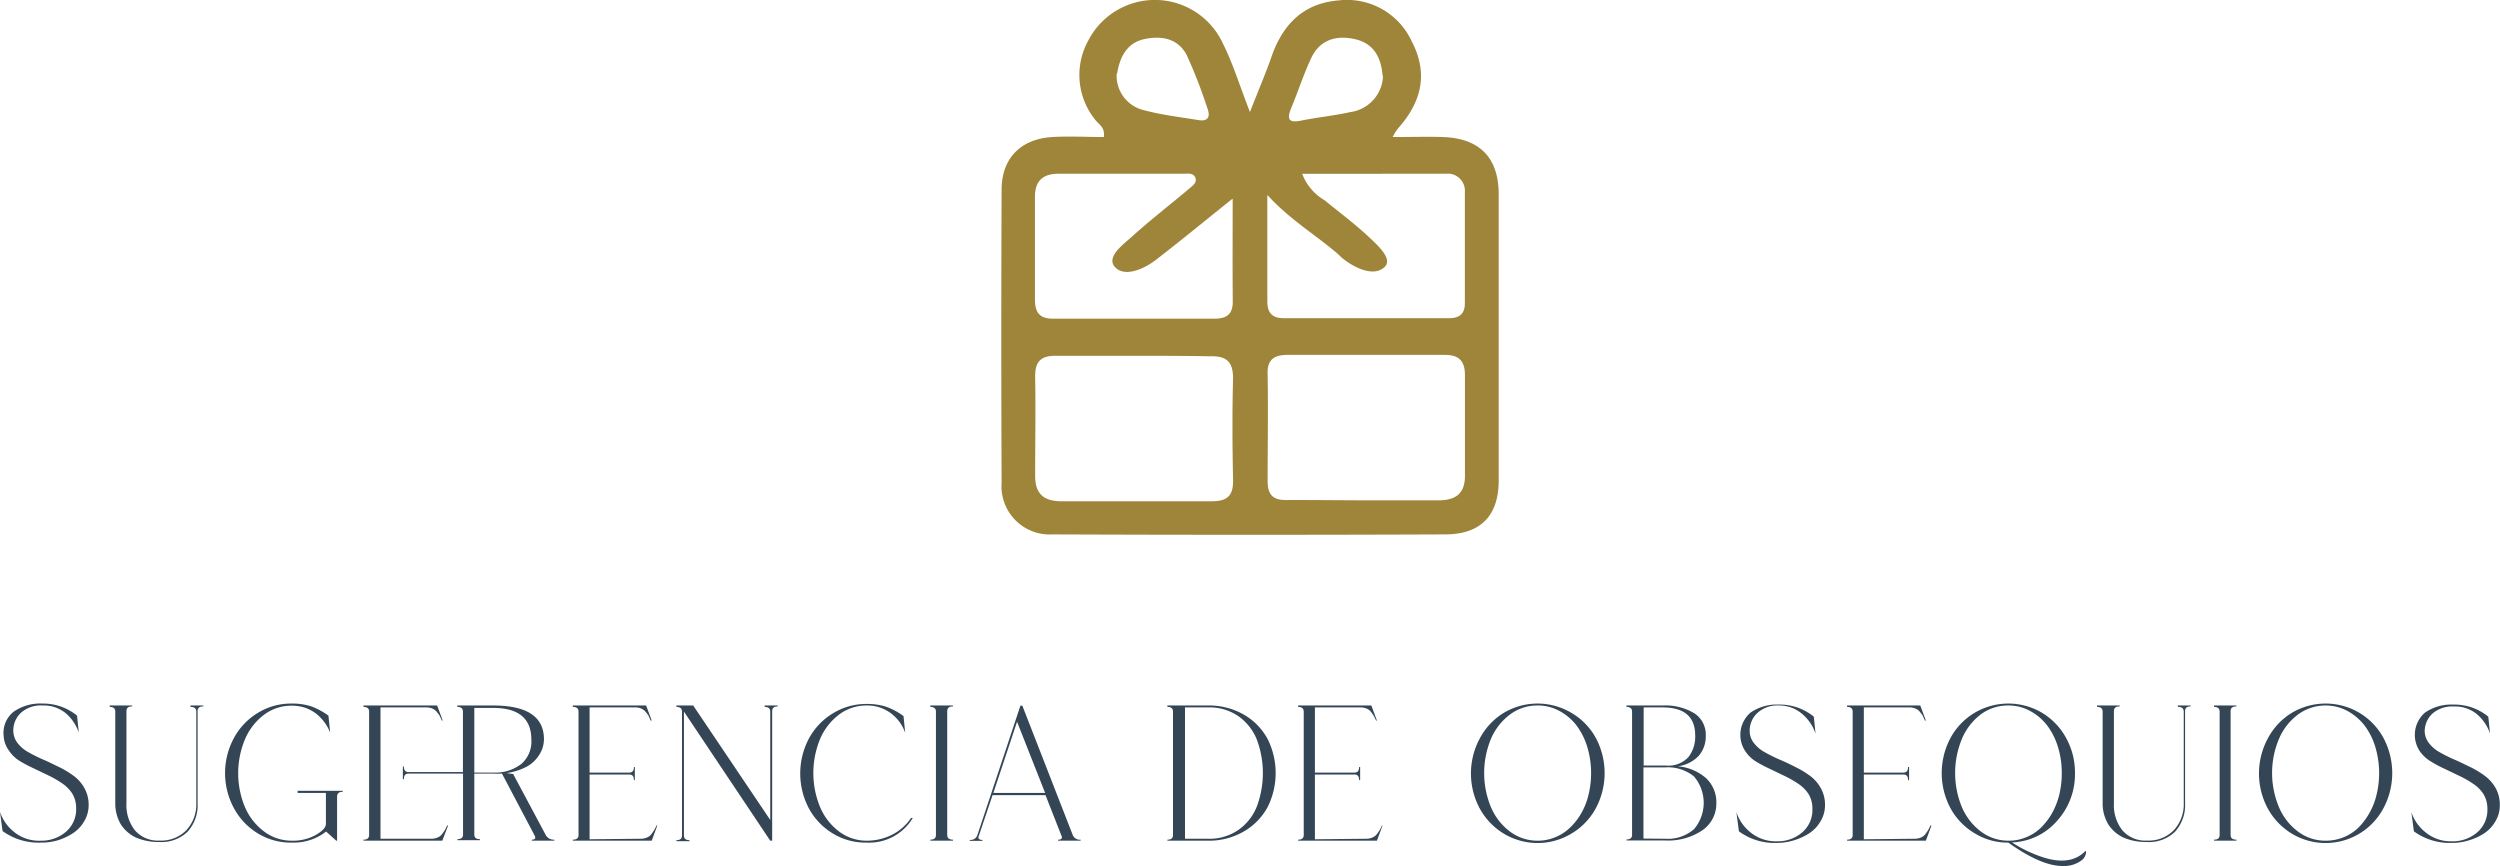
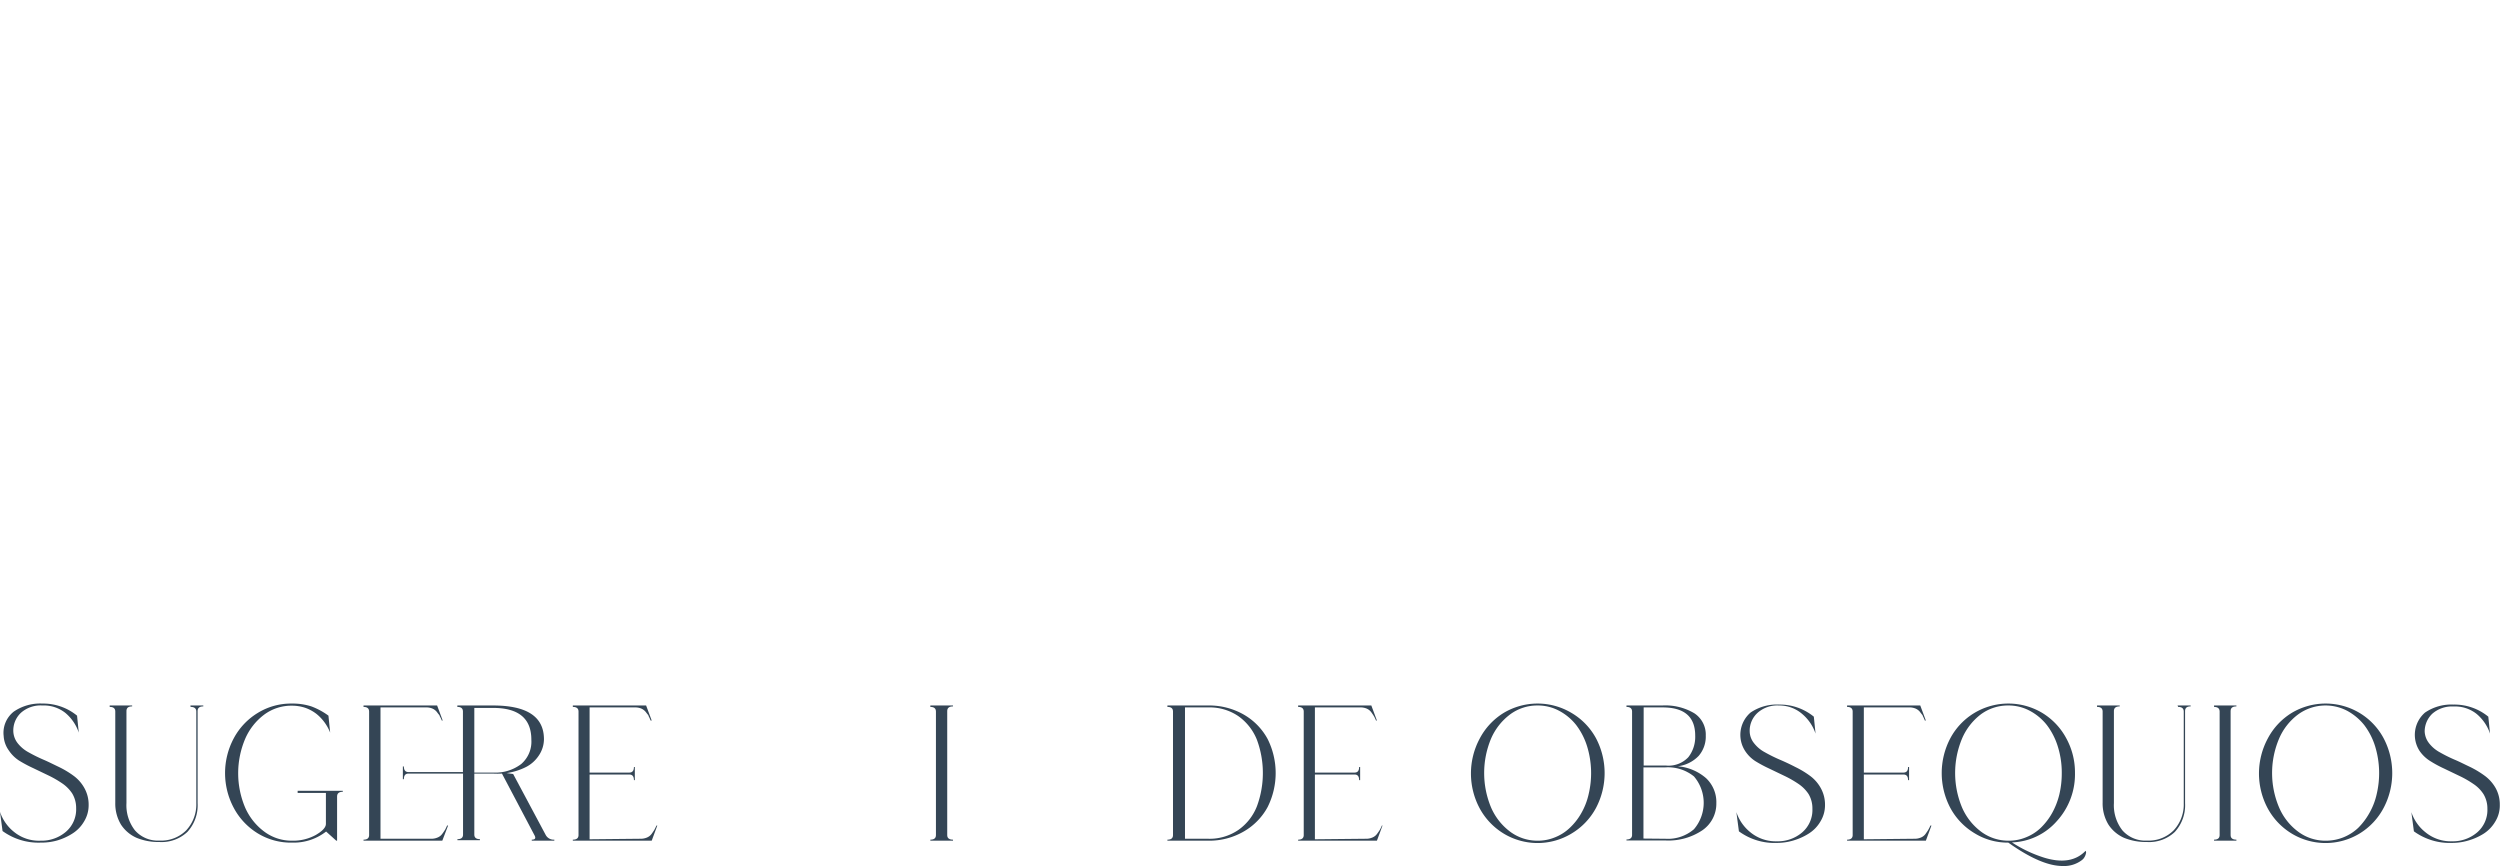
<svg xmlns="http://www.w3.org/2000/svg" viewBox="0 0 245.93 85.19">
  <defs>
    <style>.cls-1{fill:#9e853a;}.cls-2{opacity:0.99;}.cls-3{fill:#324454;}</style>
  </defs>
  <g id="Capa_2" data-name="Capa 2">
    <g id="Capa_1-2" data-name="Capa 1">
      <g id="JSIWUV">
-         <path class="cls-1" d="M137,13.48c1.85,0,3.39-.05,4.93,0,3.6.12,5.49,2,5.5,5.62q0,14.09,0,28.16c0,3.47-1.77,5.29-5.23,5.31q-19.34.08-38.67,0a4.74,4.74,0,0,1-5-5.08q-.06-14.42,0-28.83c0-3.09,1.89-5,5-5.18,1.69-.1,3.38,0,5.06,0,.13-1-.54-1.26-.86-1.71A7,7,0,0,1,107.05,4a7.37,7.37,0,0,1,13.25.28c1,2,1.64,4.13,2.66,6.74.83-2.12,1.54-3.78,2.13-5.47,1.11-3.17,3.15-5.24,6.6-5.51a7,7,0,0,1,7.17,4c1.67,3.17,1,6-1.36,8.62A5.57,5.57,0,0,0,137,13.48ZM111.64,35c-2.61,0-5.21,0-7.81,0-1.39,0-2,.52-2,2,.06,3.27,0,6.55,0,9.82,0,1.83.92,2.5,2.64,2.49,4.91,0,9.82,0,14.73,0,1.54,0,2.13-.55,2.1-2.09-.07-3.35-.09-6.7,0-10,0-1.71-.72-2.22-2.29-2.17C116.55,35,114.09,35,111.64,35ZM134.1,49.22c2.46,0,4.92,0,7.37,0,1.74,0,2.66-.66,2.64-2.48,0-3.28,0-6.55,0-9.83,0-1.45-.63-2-2-2q-7.71,0-15.41,0c-1.35,0-2.07.44-2,1.93.06,3.5,0,7,0,10.49,0,1.34.53,1.88,1.85,1.86C129,49.18,131.57,49.21,134.1,49.22Zm-6-32.12a5.1,5.1,0,0,0,2.19,2.59c1.44,1.18,2.94,2.29,4.29,3.55.89.83,2.45,2.21,1.65,3-1,1-2.78.22-4-.7-.24-.17-.44-.4-.66-.59-2.17-1.87-4.66-3.32-6.9-5.77,0,3.8,0,7.13,0,10.47,0,1.1.46,1.65,1.59,1.65q8.16,0,16.3,0c1,0,1.54-.43,1.54-1.46,0-3.65,0-7.29,0-10.94a1.68,1.68,0,0,0-1.84-1.81C137.62,17.09,133,17.1,128.14,17.1Zm-6.88,2.47c-2.78,2.22-5.12,4.15-7.52,6-1.21.93-3.07,1.71-4,.72s.75-2.21,1.64-3c1.82-1.65,3.77-3.15,5.64-4.73.32-.27.8-.58.61-1.08s-.75-.39-1.17-.39c-4.09,0-8.19,0-12.28,0-1.56,0-2.34.71-2.33,2.3,0,3.35,0,6.7,0,10.05,0,1.28.43,1.92,1.81,1.91,5.28,0,10.57,0,15.85,0,1.18,0,1.81-.42,1.8-1.69C121.24,26.45,121.26,23.26,121.26,19.57Zm14.79-12.1c-.14-1.8-.85-3.2-2.73-3.62s-3.47.08-4.31,1.9c-.76,1.62-1.3,3.33-2,5-.41,1.06-.09,1.34,1,1.12,1.6-.33,3.24-.48,4.84-.84A3.72,3.72,0,0,0,136.05,7.47Zm-26.16-.21a3.47,3.47,0,0,0,2.57,3.55c1.78.49,3.63.7,5.45,1,1,.17,1.21-.35.9-1.17a50.3,50.3,0,0,0-2-5.16c-.85-1.7-2.49-2-4.21-1.63S110.14,5.65,109.89,7.26Z" />
-       </g>
+         </g>
      <g class="cls-2">
        <path class="cls-3" d="M1.31,71.94a2,2,0,0,0,.43,1.17A3.44,3.44,0,0,0,2.8,74a15.07,15.07,0,0,0,1.45.72c.52.22,1,.47,1.57.74a9.17,9.17,0,0,1,1.44.87,3.73,3.73,0,0,1,1.05,1.21,3.33,3.33,0,0,1,.41,1.64,3.05,3.05,0,0,1-.45,1.63A3.45,3.45,0,0,1,7.12,82a5.81,5.81,0,0,1-1.5.68A5.69,5.69,0,0,1,4,82.89,6,6,0,0,1,.25,81.75L0,79.86a4.22,4.22,0,0,0,1.41,2A3.87,3.87,0,0,0,4,82.7a3.68,3.68,0,0,0,2.49-.88,2.91,2.91,0,0,0,1-2.32,2.74,2.74,0,0,0-.39-1.45,3.58,3.58,0,0,0-1-1,10.32,10.32,0,0,0-1.36-.78l-1.5-.72a12.72,12.72,0,0,1-1.38-.74,3.51,3.51,0,0,1-1-1A2.67,2.67,0,0,1,.36,72.4a2.65,2.65,0,0,1,1-2.4,4.59,4.59,0,0,1,2.81-.79A5.26,5.26,0,0,1,7.58,70.4l.17,1.67a4.31,4.31,0,0,0-1.32-1.94,3.42,3.42,0,0,0-2.27-.73,2.91,2.91,0,0,0-2.09.71A2.38,2.38,0,0,0,1.31,71.94Z" />
        <path class="cls-3" d="M18.73,69.4H20v.09c-.37,0-.56.15-.56.46V79a3.88,3.88,0,0,1-1,2.83,3.69,3.69,0,0,1-2.76,1,5.67,5.67,0,0,1-2.24-.41,3.55,3.55,0,0,1-1.53-1.29A4,4,0,0,1,11.34,79V70c0-.31-.18-.46-.55-.46V69.4H13v.09c-.38,0-.56.15-.56.46V79a4,4,0,0,0,.84,2.69,3,3,0,0,0,2.4,1,3.49,3.49,0,0,0,2.63-1,3.74,3.74,0,0,0,1-2.68V70c0-.31-.19-.46-.56-.46Z" />
        <path class="cls-3" d="M29.28,77.79h4.44v.1c-.38,0-.56.16-.56.47V82.7h-.08l-1-.9a5.18,5.18,0,0,1-3.32,1.09A6.25,6.25,0,0,1,25.39,82,6.54,6.54,0,0,1,23,79.48a7.27,7.27,0,0,1,0-6.86,6.5,6.5,0,0,1,2.36-2.49,6.24,6.24,0,0,1,3.34-.92,6.09,6.09,0,0,1,1.9.27,6.88,6.88,0,0,1,1.71.92l.17,1.67a4.58,4.58,0,0,0-.55-1,4.35,4.35,0,0,0-.81-.85,3.91,3.91,0,0,0-1.09-.59,4.16,4.16,0,0,0-1.33-.21,4.48,4.48,0,0,0-2.71.88,5.89,5.89,0,0,0-1.88,2.4,8.67,8.67,0,0,0,0,6.73A5.89,5.89,0,0,0,26,81.81a4.49,4.49,0,0,0,2.71.89,4.64,4.64,0,0,0,2.35-.56c.65-.38,1-.74,1-1.1V78H29.28Z" />
        <path class="cls-3" d="M42.41,82.51a1.54,1.54,0,0,0,.63-.12,1.05,1.05,0,0,0,.47-.37c.13-.17.21-.3.27-.39a4.41,4.41,0,0,0,.2-.42h.1l-.57,1.49H35.76v-.1c.36,0,.55-.15.55-.45V70c0-.31-.19-.46-.55-.46V69.4H43l.55,1.48h-.09a2.82,2.82,0,0,0-.2-.42c0-.09-.14-.22-.26-.39a1.13,1.13,0,0,0-.47-.37,1.54,1.54,0,0,0-.63-.11H37.43V82.51Zm11.28-.36a.89.89,0,0,0,.84.45v.1H52.31v-.1c.34,0,.43-.15.26-.45L49.38,76.1a8.44,8.44,0,0,1-.87,0H46.66v6c0,.3.19.45.55.45v.1H45v-.1c.37,0,.55-.15.55-.45v-6H40.18c-.3,0-.45.18-.45.55h-.1V75.4h.1c0,.37.15.55.45.55h5.36V70c0-.31-.18-.46-.55-.46V69.4h3.52c3.32,0,5,1.1,5,3.32A2.91,2.91,0,0,1,53,74.33a3.33,3.33,0,0,1-1.25,1.12,6.22,6.22,0,0,1-1.91.6l.64.09ZM48.51,76a4.21,4.21,0,0,0,2.76-.84,2.9,2.9,0,0,0,1-2.39q0-3.14-3.78-3.13H46.66V76Z" />
        <path class="cls-3" d="M63,82.51a1.56,1.56,0,0,0,.64-.12,1.11,1.11,0,0,0,.47-.37c.12-.17.21-.3.26-.39s.12-.23.21-.42h.08l-.55,1.49H56.35v-.1c.37,0,.56-.15.56-.45V70c0-.31-.19-.46-.56-.46V69.4h7.21l.55,1.48H64a3,3,0,0,0-.19-.42c0-.09-.14-.22-.26-.39a1.19,1.19,0,0,0-.47-.37,1.59,1.59,0,0,0-.64-.11H58V76H61.9c.31,0,.46-.18.46-.55h.09v1.29h-.09c0-.37-.15-.55-.46-.55H58v6.37Z" />
-         <path class="cls-3" d="M75.22,69.4h1.29v.09c-.36,0-.55.15-.55.46V82.7h-.19L67.28,70v12.2c0,.3.18.45.55.45v.1H66.54v-.1c.37,0,.55-.15.55-.45V70c0-.31-.18-.46-.55-.46V69.4h1.65l7.58,11.26V70c0-.31-.18-.46-.55-.46Z" />
-         <path class="cls-3" d="M89.62,80.47h.17a5,5,0,0,1-4.52,2.42A6.22,6.22,0,0,1,81.94,82a6.49,6.49,0,0,1-2.37-2.48,7.35,7.35,0,0,1,0-6.86,6.45,6.45,0,0,1,2.37-2.49,6.21,6.21,0,0,1,3.33-.92,6.07,6.07,0,0,1,1.89.27,6.59,6.59,0,0,1,1.72.92l.17,1.67a4,4,0,0,0-1.49-2,3.86,3.86,0,0,0-2.29-.71,4.48,4.48,0,0,0-2.71.88,5.89,5.89,0,0,0-1.88,2.4,8.79,8.79,0,0,0,0,6.73,5.89,5.89,0,0,0,1.88,2.4,4.49,4.49,0,0,0,2.71.89,5.51,5.51,0,0,0,2.47-.58A4.91,4.91,0,0,0,89.62,80.47Z" />
        <path class="cls-3" d="M93.75,69.49c-.38,0-.57.15-.57.46v12.2q0,.45.57.45v.1H91.52v-.1c.37,0,.55-.15.55-.45V70c0-.31-.18-.46-.55-.46V69.4h2.23Z" />
-         <path class="cls-3" d="M105.53,82.15a.74.74,0,0,0,.77.45v.1h-2.22v-.1a.43.43,0,0,0,.34-.1.24.24,0,0,0,0-.28l-1.57-4H97.64l-1.35,4a.28.28,0,0,0,0,.3.49.49,0,0,0,.35.1v.1H95.4v-.1a.69.69,0,0,0,.74-.45l4.24-12.75h.19ZM97.72,78h5.09l-2.76-7Z" />
        <path class="cls-3" d="M118.84,69.4a6.85,6.85,0,0,1,3.52.9,6.13,6.13,0,0,1,2.34,2.4,7.48,7.48,0,0,1,0,6.69,6.13,6.13,0,0,1-2.34,2.4,6.76,6.76,0,0,1-3.52.91h-4v-.1c.37,0,.55-.15.55-.45V70c0-.31-.18-.46-.55-.46V69.4Zm0,13.11a5,5,0,0,0,3-.88,5.12,5.12,0,0,0,1.8-2.3,9.44,9.44,0,0,0,0-6.57,5.21,5.21,0,0,0-1.82-2.31,5,5,0,0,0-2.94-.86h-2.31V82.51Z" />
        <path class="cls-3" d="M134.37,82.51a1.54,1.54,0,0,0,.63-.12,1.05,1.05,0,0,0,.47-.37c.13-.17.21-.3.27-.39a4.41,4.41,0,0,0,.2-.42H136l-.55,1.49h-7.75v-.1c.36,0,.55-.15.55-.45V70c0-.31-.19-.46-.55-.46V69.4h7.2l.55,1.48h-.09a2.82,2.82,0,0,0-.2-.42c-.05-.09-.14-.22-.26-.39a1.13,1.13,0,0,0-.47-.37,1.54,1.54,0,0,0-.63-.11h-4.45V76h3.9c.3,0,.45-.18.45-.55h.1v1.29h-.1c0-.37-.15-.55-.45-.55h-3.9v6.37Z" />
        <path class="cls-3" d="M147.92,70.13a6.5,6.5,0,0,1,6.67,0A6.45,6.45,0,0,1,157,72.62a7.35,7.35,0,0,1,0,6.86A6.49,6.49,0,0,1,154.59,82a6.44,6.44,0,0,1-6.67,0,6.54,6.54,0,0,1-2.36-2.48,7.27,7.27,0,0,1,0-6.86A6.5,6.5,0,0,1,147.92,70.13Zm3.34,12.57a4.41,4.41,0,0,0,1.73-.34,4.47,4.47,0,0,0,1.45-.94A6,6,0,0,0,155.55,80a6.66,6.66,0,0,0,.72-1.84,9,9,0,0,0-.14-4.73,6.78,6.78,0,0,0-1.08-2.11,5.29,5.29,0,0,0-1.68-1.4,4.42,4.42,0,0,0-2.11-.52,4.48,4.48,0,0,0-2.71.88,5.89,5.89,0,0,0-1.88,2.4,8.79,8.79,0,0,0,0,6.73,5.89,5.89,0,0,0,1.88,2.4A4.49,4.49,0,0,0,151.26,82.7Z" />
        <path class="cls-3" d="M165.05,75.38a4.86,4.86,0,0,1,2.79,1.18,3.23,3.23,0,0,1,1,2.45,3.17,3.17,0,0,1-1.38,2.67,6,6,0,0,1-3.61,1H160v-.1c.36,0,.55-.15.55-.45V70c0-.31-.19-.46-.55-.46V69.4h3.51a5.56,5.56,0,0,1,3.17.77,2.51,2.51,0,0,1,1.12,2.19,2.91,2.91,0,0,1-.7,2A3.43,3.43,0,0,1,165.05,75.38Zm-3.36-5.79v5.72h2.22a2.66,2.66,0,0,0,2.18-.83,3.24,3.24,0,0,0,.67-2.12c0-1.85-1.07-2.77-3.21-2.77Zm2.13,12.92a3.93,3.93,0,0,0,2.82-.94,4,4,0,0,0,0-5.19,4.06,4.06,0,0,0-2.84-.89h-2.13v7Z" />
        <path class="cls-3" d="M172.12,71.94a1.9,1.9,0,0,0,.43,1.17,3.33,3.33,0,0,0,1.06.89,15.07,15.07,0,0,0,1.45.72c.52.22,1.05.47,1.57.74a9.17,9.17,0,0,1,1.44.87,3.73,3.73,0,0,1,1.05,1.21,3.33,3.33,0,0,1,.41,1.64,3.05,3.05,0,0,1-.45,1.63A3.45,3.45,0,0,1,177.93,82a5.87,5.87,0,0,1-1.51.68,5.68,5.68,0,0,1-1.62.24,5.93,5.93,0,0,1-3.74-1.14l-.25-1.89a4.27,4.27,0,0,0,1.4,2,3.92,3.92,0,0,0,2.59.87,3.68,3.68,0,0,0,2.49-.88,2.91,2.91,0,0,0,1-2.32,2.73,2.73,0,0,0-.38-1.45,3.58,3.58,0,0,0-1-1,10.32,10.32,0,0,0-1.36-.78l-1.5-.72a12.72,12.72,0,0,1-1.38-.74,3.39,3.39,0,0,1-1-1,2.9,2.9,0,0,1,.53-3.77,4.57,4.57,0,0,1,2.81-.79,5.29,5.29,0,0,1,3.42,1.19l.17,1.67a4.31,4.31,0,0,0-1.32-1.94A3.44,3.44,0,0,0,175,69.4a2.91,2.91,0,0,0-2.09.71A2.38,2.38,0,0,0,172.12,71.94Z" />
        <path class="cls-3" d="M188.33,82.51a1.54,1.54,0,0,0,.63-.12,1.05,1.05,0,0,0,.47-.37c.12-.17.21-.3.26-.39a4,4,0,0,0,.21-.42H190l-.55,1.49h-7.75v-.1c.36,0,.55-.15.55-.45V70c0-.31-.19-.46-.55-.46V69.4h7.2l.55,1.48h-.1a3,3,0,0,0-.19-.42c0-.09-.14-.22-.26-.39a1.13,1.13,0,0,0-.47-.37,1.54,1.54,0,0,0-.63-.11h-4.45V76h3.89c.31,0,.46-.18.46-.55h.1v1.29h-.1c0-.37-.15-.55-.46-.55h-3.89v6.37Z" />
        <path class="cls-3" d="M205.2,83.78a.26.26,0,0,1,0,.16,1.19,1.19,0,0,1-.07.23,1.28,1.28,0,0,1-.14.25,1.13,1.13,0,0,1-.19.19,2.89,2.89,0,0,1-1.9.58q-2.11,0-5.34-2.3h0a6.19,6.19,0,0,1-3.33-.93,6.49,6.49,0,0,1-2.37-2.48,7.35,7.35,0,0,1,0-6.86,6.45,6.45,0,0,1,2.37-2.49,6.5,6.5,0,0,1,6.67,0,6.5,6.5,0,0,1,2.36,2.49,7,7,0,0,1,.86,3.43,6.83,6.83,0,0,1-1.78,4.72,6.16,6.16,0,0,1-4.42,2.1,12.86,12.86,0,0,0,3.17,1.5c1.77.54,3.12.32,4.07-.67A.1.1,0,0,1,205.2,83.78ZM193,72.68a8.79,8.79,0,0,0,0,6.73,5.89,5.89,0,0,0,1.88,2.4,4.49,4.49,0,0,0,2.71.89,4.38,4.38,0,0,0,1.73-.34,4.47,4.47,0,0,0,1.45-.94A6.33,6.33,0,0,0,201.86,80a7.35,7.35,0,0,0,.72-1.84,9.1,9.1,0,0,0,.24-2.11,8.6,8.6,0,0,0-.39-2.62,6.78,6.78,0,0,0-1.08-2.11,5.29,5.29,0,0,0-1.68-1.4,4.42,4.42,0,0,0-2.11-.52,4.48,4.48,0,0,0-2.71.88A5.89,5.89,0,0,0,193,72.68Z" />
        <path class="cls-3" d="M214.21,69.4h1.29v.09c-.37,0-.55.15-.55.46V79a3.89,3.89,0,0,1-1,2.83,3.66,3.66,0,0,1-2.75,1,5.72,5.72,0,0,1-2.25-.41,3.55,3.55,0,0,1-1.53-1.29,4,4,0,0,1-.58-2.18V70c0-.31-.18-.46-.55-.46V69.4h2.23v.09c-.38,0-.57.15-.57.46V79a4,4,0,0,0,.84,2.69,3,3,0,0,0,2.41,1,3.48,3.48,0,0,0,2.62-1,3.74,3.74,0,0,0,1-2.68V70c0-.31-.19-.46-.55-.46Z" />
        <path class="cls-3" d="M220,69.49c-.38,0-.57.15-.57.46v12.2q0,.45.57.45v.1H217.8v-.1c.36,0,.55-.15.55-.45V70c0-.31-.19-.46-.55-.46V69.4H220Z" />
        <path class="cls-3" d="M225.44,70.13a6.5,6.5,0,0,1,6.67,0,6.45,6.45,0,0,1,2.37,2.49,7.35,7.35,0,0,1,0,6.86A6.49,6.49,0,0,1,232.11,82a6.44,6.44,0,0,1-6.67,0,6.54,6.54,0,0,1-2.36-2.48,7.27,7.27,0,0,1,0-6.86A6.5,6.5,0,0,1,225.44,70.13Zm3.34,12.57A4.61,4.61,0,0,0,232,81.42,6.59,6.59,0,0,0,233.07,80a6.66,6.66,0,0,0,.72-1.84,9,9,0,0,0-.14-4.73,6.78,6.78,0,0,0-1.08-2.11,5.52,5.52,0,0,0-1.68-1.4,4.58,4.58,0,0,0-4.82.36,5.81,5.81,0,0,0-1.88,2.4,8.67,8.67,0,0,0,0,6.73,5.81,5.81,0,0,0,1.88,2.4A4.47,4.47,0,0,0,228.78,82.7Z" />
        <path class="cls-3" d="M238.52,71.94a2,2,0,0,0,.43,1.17A3.37,3.37,0,0,0,240,74a13.79,13.79,0,0,0,1.44.72c.53.22,1,.47,1.58.74a9.54,9.54,0,0,1,1.43.87,3.88,3.88,0,0,1,1.06,1.21,3.32,3.32,0,0,1,.4,1.64,3,3,0,0,1-.44,1.63A3.54,3.54,0,0,1,244.34,82a5.87,5.87,0,0,1-1.51.68,5.69,5.69,0,0,1-1.63.24,6,6,0,0,1-3.74-1.14l-.25-1.89a4.22,4.22,0,0,0,1.41,2,3.91,3.91,0,0,0,2.58.87,3.68,3.68,0,0,0,2.49-.88,2.91,2.91,0,0,0,1-2.32,2.74,2.74,0,0,0-.39-1.45,3.45,3.45,0,0,0-1-1,9.71,9.71,0,0,0-1.36-.78l-1.5-.72a11.69,11.69,0,0,1-1.37-.74,3.54,3.54,0,0,1-1.05-1,2.9,2.9,0,0,1,.53-3.77,4.59,4.59,0,0,1,2.81-.79,5.26,5.26,0,0,1,3.42,1.19l.17,1.67a4.31,4.31,0,0,0-1.32-1.94,3.4,3.4,0,0,0-2.27-.73,2.93,2.93,0,0,0-2.09.71A2.42,2.42,0,0,0,238.52,71.94Z" />
      </g>
    </g>
  </g>
</svg>